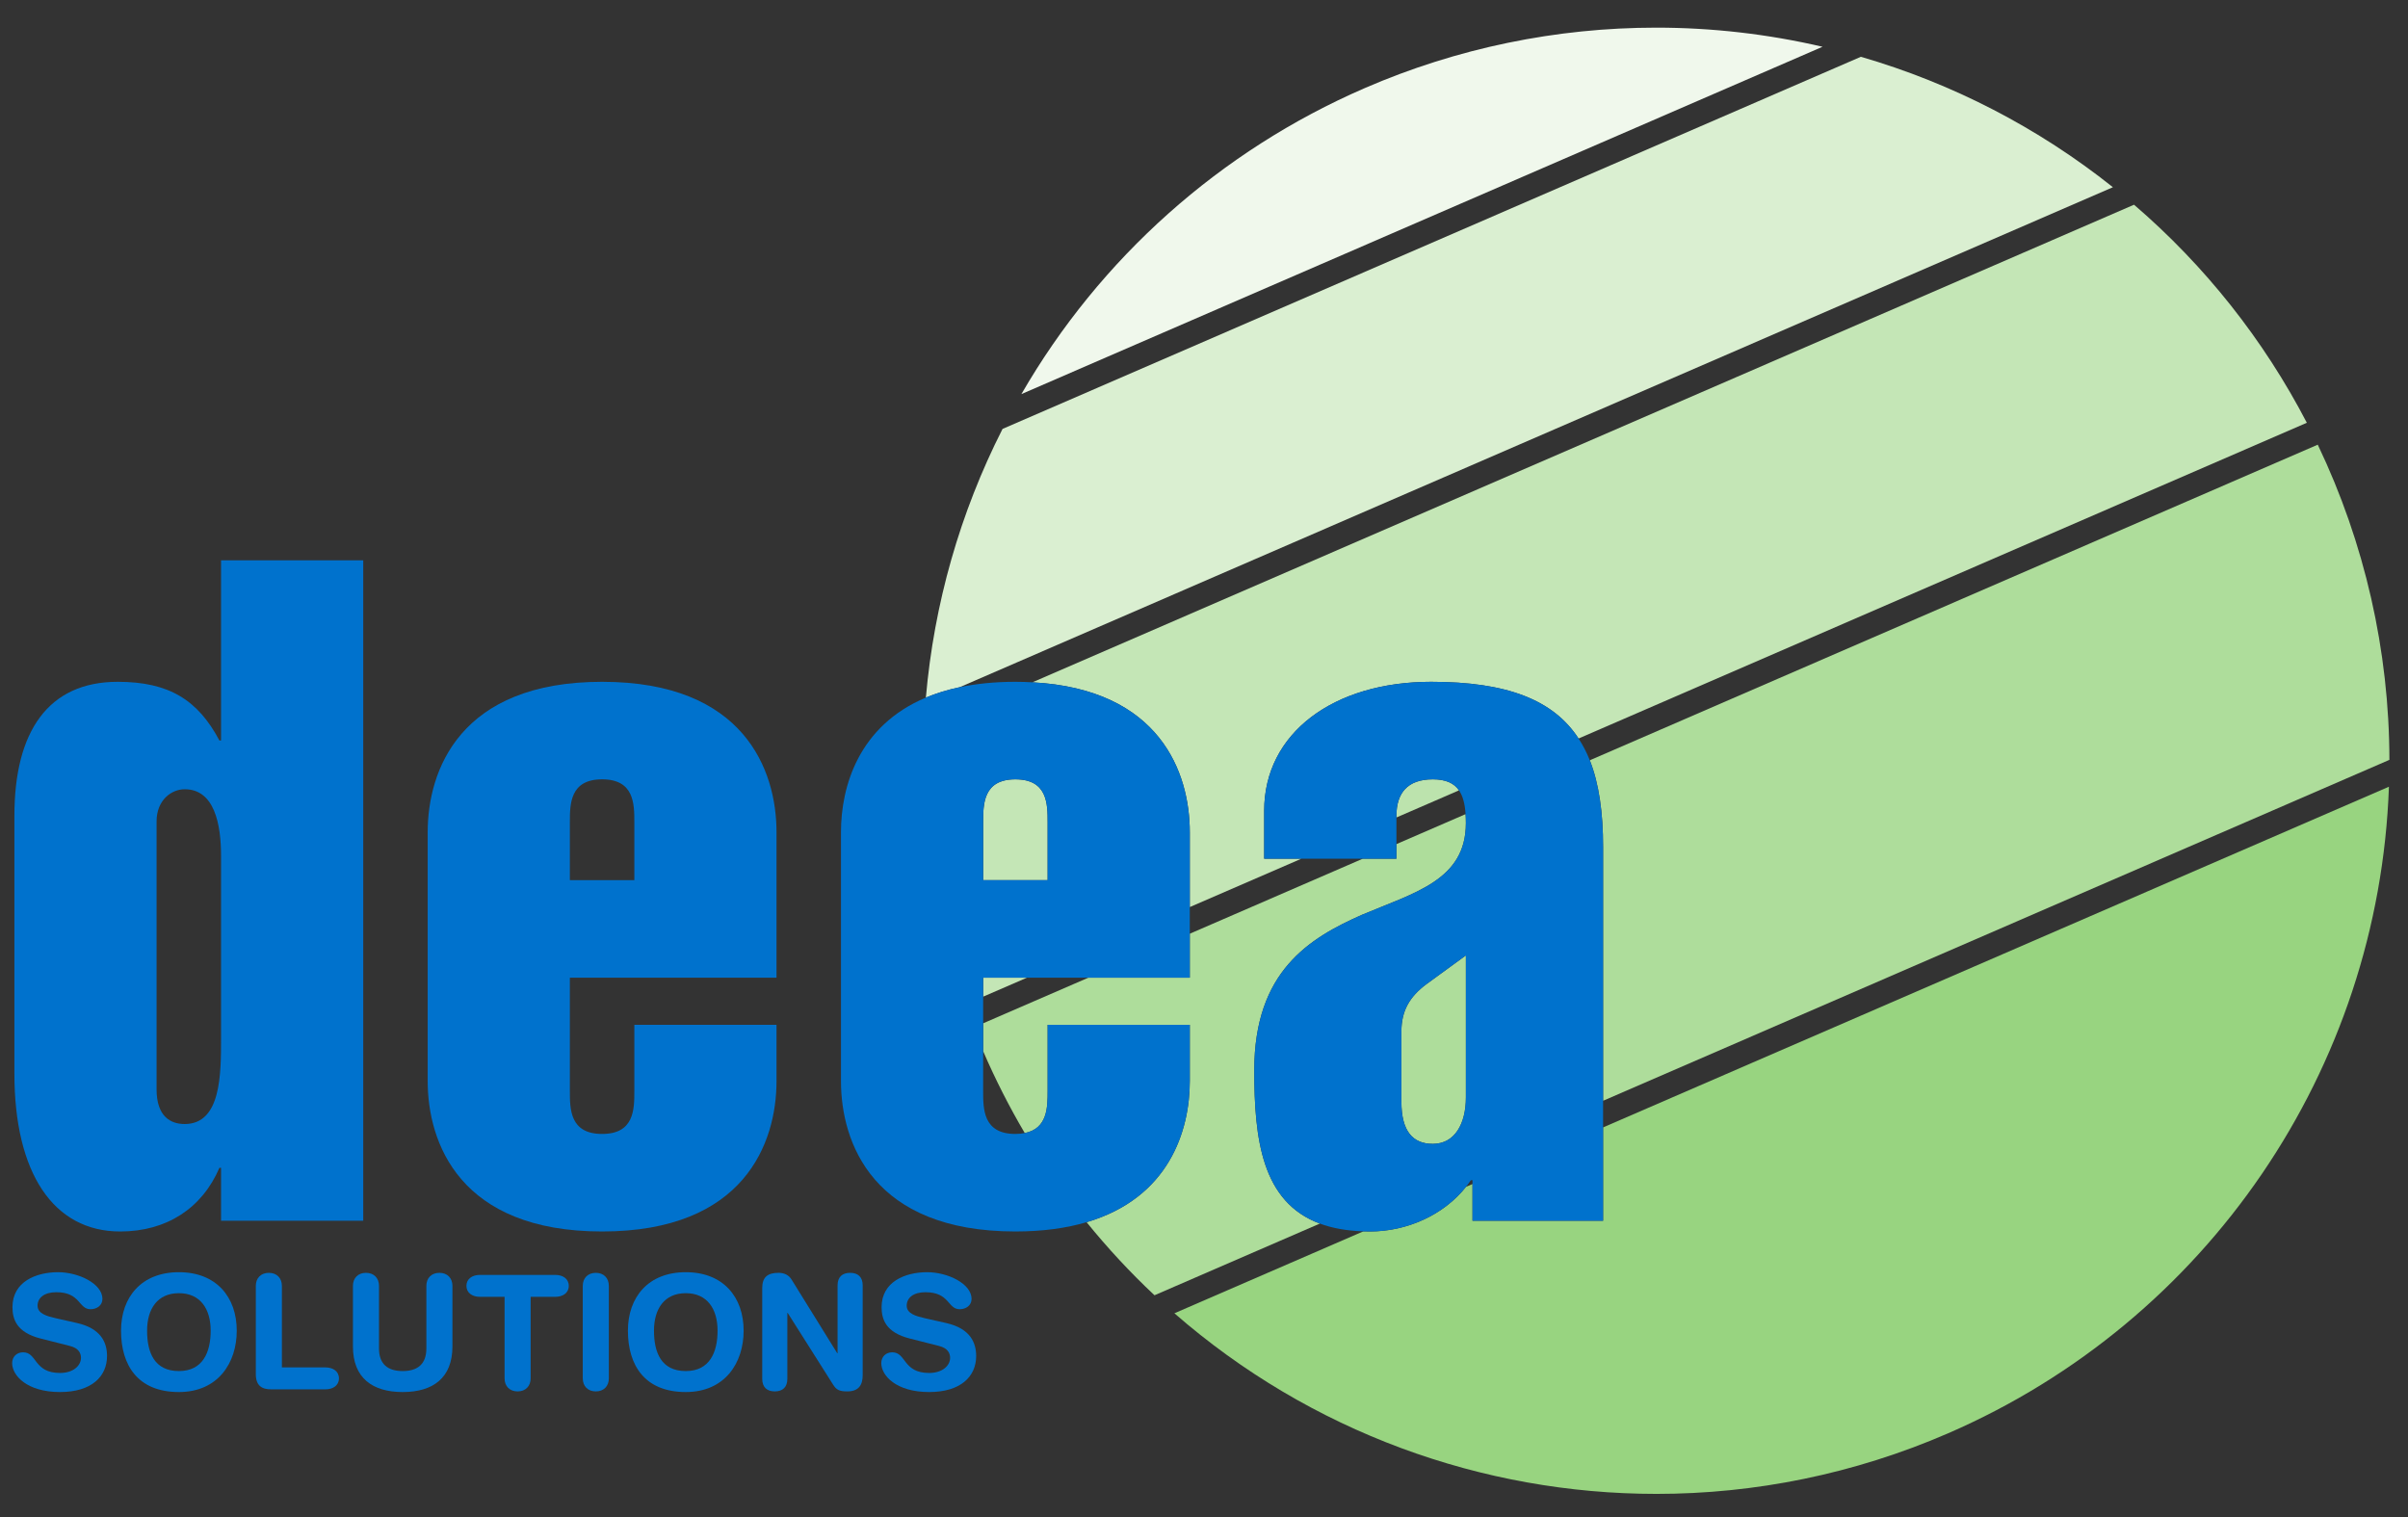
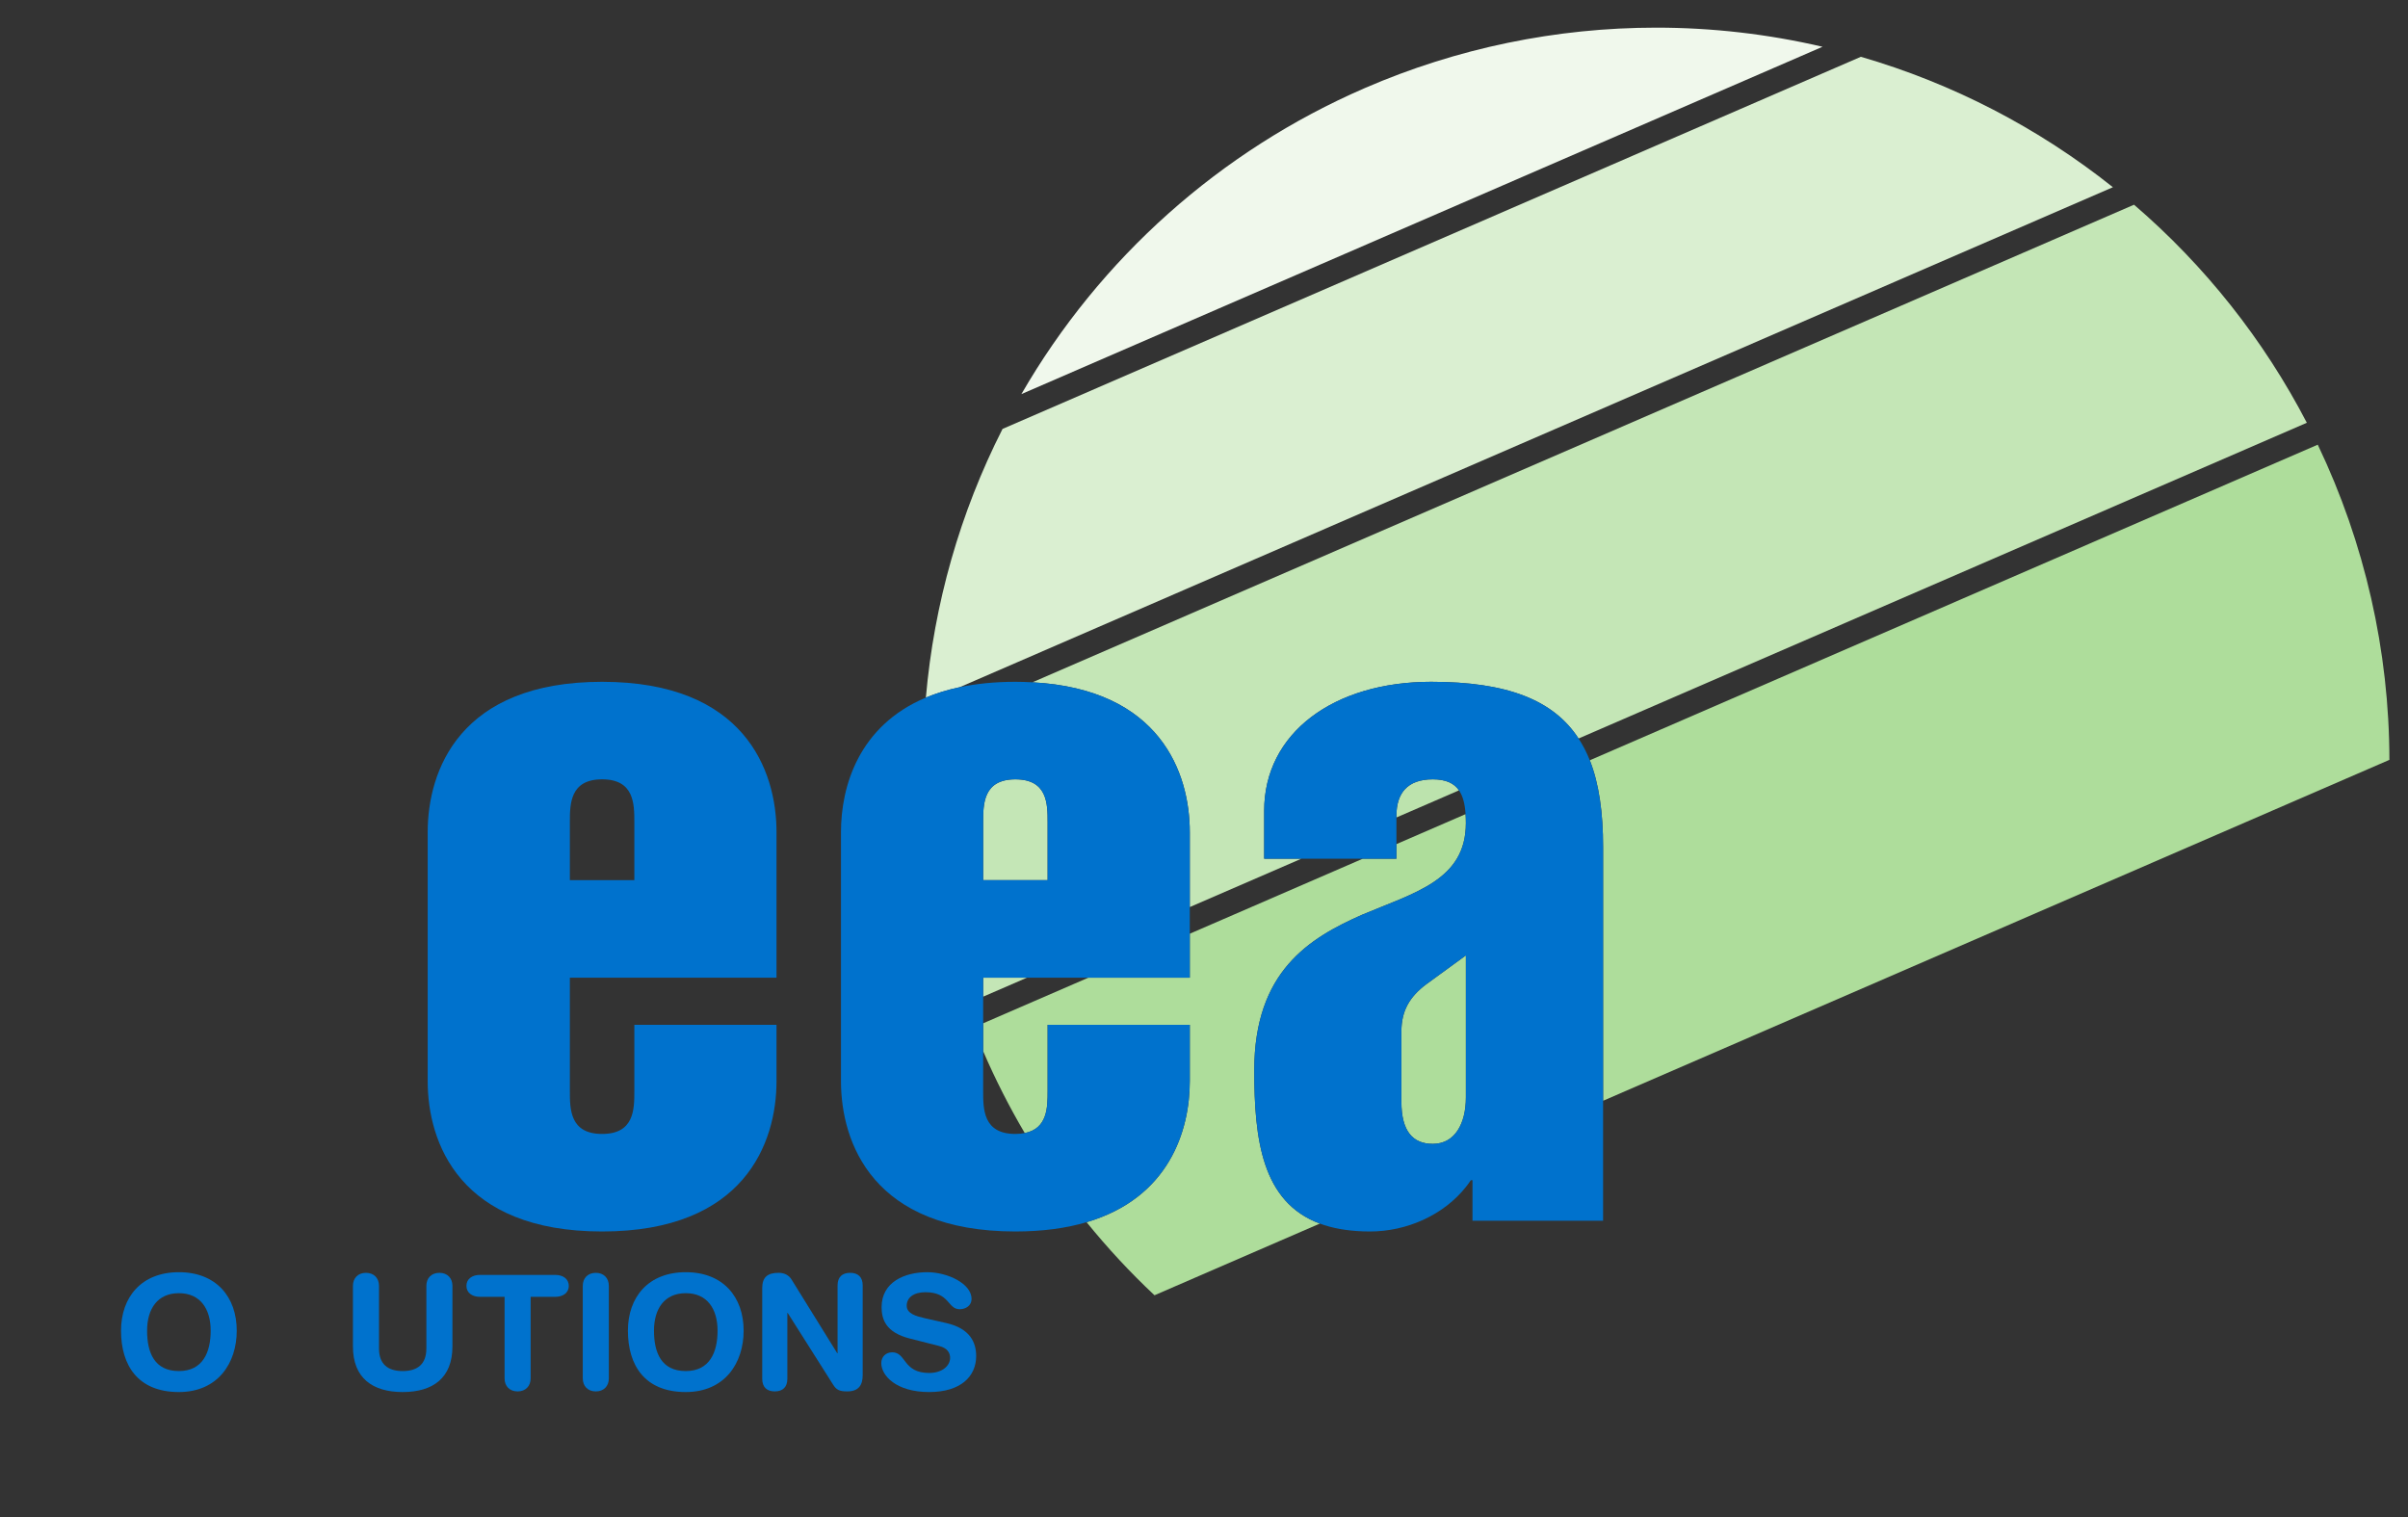
<svg xmlns="http://www.w3.org/2000/svg" width="100%" height="100%" viewBox="0 0 2084 1313" version="1.1" xml:space="preserve" style="fill-rule:evenodd;clip-rule:evenodd;stroke-linejoin:round;stroke-miterlimit:2;">
  <rect x="0" y="0" width="2084" height="1313" fill="#333333" stroke="none" />
  <g>
    <path d="M883.975,341.075c68.058,-117.833 172.188,-210.646 297.037,-264.779c80.138,-34.754 166.055,-52.371 252.376,-52.371c48.166,0 96.47,5.492 143.937,16.546l-693.35,300.604Z" style="fill:#f0f8ec;fill-rule:nonzero;" />
    <path d="M999.154,1121.02c-21.062,-19.771 -40.675,-40.917 -58.762,-63.242c71.204,-21 89.32,-78.979 89.32,-122.167l0,-48.645l-123.041,-0l-0,57.229c-0,14.025 -0.058,32.554 -19.8,36.433c-13.446,-22.804 -25.475,-46.467 -36.004,-70.862l-0,-24.121l91.004,-39.459l87.841,0l0,-38.083l149.755,-64.929l29.079,-0l-0,-12.608l59.85,-25.951c0.162,2.467 0.25,5.055 0.25,7.796c-0,49.363 -44.363,60.092 -90.146,79.409c-45.071,20.029 -92.996,48.645 -92.996,134.491c0,59.592 6.567,114.017 56.75,132.667l-143.1,62.042Z" style="fill:#aedd9b;fill-rule:nonzero;" />
    <path d="M1387.4,952.687l-0,-219.529c-0,-29.983 -3.525,-54.921 -11.5,-75.154l630.004,-273.15c40.692,85.184 61.896,178.379 62,272.783l-680.504,295.05Z" style="fill:#aedd9b;fill-rule:nonzero;" />
    <path d="M1240.02,989.975c-17.163,0 -27.179,-10.729 -27.179,-36.483l-0,-60.804c-0,-17.884 7.154,-30.046 21.458,-40.78l34.346,-25.037l-0,123.046c-0,22.175 -9.304,40.058 -28.625,40.058Z" style="fill:#aedd9b;fill-rule:nonzero;" />
-     <path d="M191.313,898.408c-0,31.475 -0,74.4 -31.48,74.4c-12.162,0 -24.325,-6.437 -24.325,-30.045l0,-231.784c0,-18.604 12.879,-27.9 24.325,-27.9c25.755,0 31.48,30.046 31.48,57.946l-0,157.383Zm-0,-257.537l-1.434,-0c-18.6,-35.054 -43.637,-50.792 -87.992,-50.792c-60.091,0 -89.425,42.921 -89.425,115.892l0,223.196c0,85.85 33.625,136.641 91.571,136.641c40.063,0 70.821,-20.029 85.846,-55.083l1.434,-0l-0,45.783l123.041,0l0,-571.591l-123.041,-0l-0,155.954Z" style="fill:#0072cd;fill-rule:nonzero;" />
    <path d="M548.992,761.771l-55.8,-0l-0,-50.079c-0,-15.738 -0,-37.2 27.9,-37.2c27.9,-0 27.9,21.462 27.9,37.2l-0,50.079Zm-27.9,-171.692c-123.05,0 -150.95,76.546 -150.95,130.2l-0,215.329c-0,53.654 27.9,130.2 150.95,130.2c123.046,0 150.946,-76.546 150.946,-130.2l-0,-48.645l-123.046,-0l-0,57.229c-0,15.737 -0,37.204 -27.9,37.204c-27.9,-0 -27.9,-21.467 -27.9,-37.204l-0,-98.009l178.846,0l-0,-125.904c-0,-53.654 -27.9,-130.2 -150.946,-130.2Z" style="fill:#0072cd;fill-rule:nonzero;" />
    <path d="M850.867,862.588l-0,-16.405l37.829,0l-37.829,16.405Z" style="fill:#c4e6b6;fill-rule:nonzero;" />
-     <path d="M1208.55,707.504l-0,-1.533c-0,-19.317 9.3,-31.479 31.475,-31.479c11.258,-0 18.346,3.304 22.658,9.541l-54.133,23.471Z" style="fill:#bce3ad;fill-rule:nonzero;" />
+     <path d="M1208.55,707.504l-0,-1.533c-0,-19.317 9.3,-31.479 31.475,-31.479c11.258,-0 18.346,3.304 22.658,9.541l-54.133,23.471" style="fill:#bce3ad;fill-rule:nonzero;" />
    <path d="M1029.71,785.046l0,-64.767c0,-51.433 -25.691,-123.85 -136.195,-129.766l953.379,-413.342c61.433,52.775 112.2,116.846 149.55,188.721l-630.275,273.271c-21.725,-33.367 -61.75,-49.084 -127.571,-49.084c-84.417,0 -144.517,44.354 -144.517,111.6l0,41.492l32.209,-0l-96.58,41.875Z" style="fill:#c4e6b6;fill-rule:nonzero;" />
    <path d="M906.671,761.771l-55.804,-0l-0,-50.079c-0,-15.738 -0,-37.2 27.9,-37.2c27.904,-0 27.904,21.462 27.904,37.2l-0,50.079Z" style="fill:#c4e6b6;fill-rule:nonzero;" />
    <path d="M801.3,603.733c7.029,-81.025 29.517,-159.97 66.333,-232.504l742.854,-322.083c79.371,23.062 153.476,61.404 218.117,112.887l-998.079,432.725c-10.767,2.271 -20.483,5.304 -29.225,8.975Z" style="fill:#daefd1;fill-rule:nonzero;" />
    <path d="M906.671,761.771l-55.804,-0l-0,-50.079c-0,-15.738 -0,-37.2 27.9,-37.2c27.904,-0 27.904,21.462 27.904,37.2l-0,50.079Zm-13.154,-171.258c-4.775,-0.259 -9.65,-0.434 -14.75,-0.434c-18.084,0 -34.059,1.688 -48.242,4.679c-10.767,2.271 -20.483,5.304 -29.221,8.975c-58.096,24.417 -73.483,76.763 -73.483,116.546l-0,215.329c-0,53.654 27.904,130.2 150.946,130.2c24.012,0 44.358,-2.945 61.625,-8.033c71.204,-21 89.32,-78.979 89.32,-122.167l0,-48.645l-123.041,-0l-0,57.229c-0,14.025 -0.058,32.554 -19.8,36.433c-2.413,0.471 -5.067,0.771 -8.104,0.771c-27.9,-0 -27.9,-21.467 -27.9,-37.204l-0,-98.009l178.845,0l0,-125.904c0,-51.433 -25.691,-123.85 -136.195,-129.766Z" style="fill:#0072cd;fill-rule:nonzero;" />
-     <path d="M1433.52,1292.92c-150.613,-0 -299.396,-53.617 -417.142,-156.313l163.525,-70.9c1.883,0.063 3.792,0.1 5.75,0.1c31.908,0 63.788,-14.22 83.071,-38.612l5.642,-2.442l-0,31.754l113.029,0l-0,-80.762l680.104,-294.871c-8.65,244.558 -157.179,462.337 -381.692,559.683c-81.166,35.188 -167.012,52.363 -252.287,52.363Z" style="fill:#98d480;fill-rule:nonzero;" />
    <path d="M1212.84,892.688c-0,-17.884 7.154,-30.046 21.458,-40.78l34.346,-25.037l-0,123.046c-0,22.175 -9.304,40.058 -28.625,40.058c-17.163,0 -27.179,-10.729 -27.179,-36.483l-0,-60.804Zm55.883,134.508c1.475,-1.858 2.892,-3.763 4.208,-5.742l1.434,0l-0,35.054l113.029,0l-0,-323.354c-0,-29.979 -3.525,-54.917 -11.5,-75.15c-2.696,-6.837 -5.971,-13.071 -9.725,-18.841c-21.725,-33.367 -61.746,-49.084 -127.571,-49.084c-84.417,0 -144.517,44.354 -144.517,111.6l0,41.492l114.463,-0l-0,-37.2c-0,-19.317 9.3,-31.479 31.475,-31.479c11.258,-0 18.346,3.304 22.658,9.541c3.471,5.021 5.146,11.93 5.717,20.579c0.162,2.467 0.25,5.055 0.25,7.796c-0,49.363 -44.363,60.092 -90.146,79.409c-45.071,20.029 -92.996,48.645 -92.996,134.491c0,59.592 6.567,114.017 56.75,132.667c10.521,3.908 22.954,6.25 37.65,6.733c1.883,0.063 3.792,0.1 5.75,0.1c31.908,0 63.788,-14.22 83.071,-38.612Z" style="fill:#0072cd;fill-rule:nonzero;" />
-     <path d="M47.929,1140.8c-7.15,-1.65 -15.404,-3.854 -15.404,-10.729c0,-6.879 5.775,-11.696 16.233,-11.696c21.046,0 19.121,14.721 29.575,14.721c5.5,0 10.317,-3.3 10.317,-8.942c-0,-13.204 -20.771,-23.108 -38.379,-23.108c-19.121,-0 -39.484,8.25 -39.484,30.262c0,10.592 3.717,21.871 24.213,27.101l25.45,6.462c7.704,1.929 9.629,6.329 9.629,10.321c0,6.6 -6.466,13.067 -18.158,13.067c-22.838,-0 -19.671,-17.884 -31.917,-17.884c-5.5,0 -9.491,3.85 -9.491,9.354c-0,10.73 12.795,25.038 41.408,25.038c27.237,-0 40.716,-13.346 40.716,-31.229c0,-11.555 -5.224,-23.796 -25.862,-28.475l-18.846,-4.263Z" style="fill:#0072cd;fill-rule:nonzero;" />
    <path d="M104.746,1151.67c-0,29.987 14.579,53.1 50.071,53.1c33.841,-0 50.071,-25.175 50.071,-53.1c-0,-29.025 -17.609,-50.621 -50.071,-50.621c-32.467,-0 -50.071,21.596 -50.071,50.621Zm22.558,-0c0,-18.983 9.079,-32.463 27.513,-32.463c18.433,0 27.512,13.48 27.512,32.463c0,18.983 -7.016,34.942 -27.512,34.942c-21.184,-0 -27.513,-15.959 -27.513,-34.942Z" style="fill:#0072cd;fill-rule:nonzero;" />
-     <path d="M221.396,1189.23c-0,10.042 5.229,13.204 13.208,13.204l47.046,0c6.463,0 11.692,-3.3 11.692,-9.491c-0,-6.188 -5.229,-9.492 -11.692,-9.492l-37.692,-0l0,-70.567c0,-6.742 -4.404,-11.279 -11.283,-11.279c-6.875,-0 -11.279,4.537 -11.279,11.279l-0,76.346Z" style="fill:#0072cd;fill-rule:nonzero;" />
    <path d="M305.446,1165.29c-0,27.233 16.783,39.479 43.058,39.479c26.275,-0 43.054,-12.246 43.054,-39.479l0,-52.413c0,-6.742 -4.4,-11.279 -11.279,-11.279c-6.879,-0 -11.279,4.537 -11.279,11.279l-0,54.2c-0,13.479 -7.567,19.534 -20.496,19.534c-12.933,-0 -20.496,-6.055 -20.496,-19.534l0,-54.2c0,-6.742 -4.404,-11.279 -11.283,-11.279c-6.875,-0 -11.279,4.537 -11.279,11.279l-0,52.413Z" style="fill:#0072cd;fill-rule:nonzero;" />
    <path d="M436.679,1192.94c0,6.741 4.404,11.283 11.284,11.283c6.875,-0 11.279,-4.542 11.279,-11.283l-0,-70.567l21.32,-0c6.467,-0 11.692,-3.3 11.692,-9.492c0,-6.192 -5.225,-9.492 -11.692,-9.492l-65.204,0c-6.466,0 -11.691,3.3 -11.691,9.492c-0,6.192 5.225,9.492 11.691,9.492l21.321,-0l0,70.567Z" style="fill:#0072cd;fill-rule:nonzero;" />
    <path d="M504.362,1192.94c0,6.741 4.4,11.283 11.28,11.283c6.879,-0 11.279,-4.542 11.279,-11.283l-0,-80.059c-0,-6.742 -4.4,-11.279 -11.279,-11.279c-6.88,-0 -11.28,4.537 -11.28,11.279l0,80.059Z" style="fill:#0072cd;fill-rule:nonzero;" />
    <path d="M543.429,1151.67c0,29.987 14.579,53.1 50.071,53.1c33.842,-0 50.075,-25.175 50.075,-53.1c-0,-29.025 -17.608,-50.621 -50.075,-50.621c-32.462,-0 -50.071,21.596 -50.071,50.621Zm22.559,-0c-0,-18.983 9.079,-32.463 27.512,-32.463c18.433,0 27.512,13.48 27.512,32.463c0,18.983 -7.016,34.942 -27.512,34.942c-21.183,-0 -27.512,-15.959 -27.512,-34.942Z" style="fill:#0072cd;fill-rule:nonzero;" />
    <path d="M659.667,1193.35c-0,7.288 4.129,10.867 10.866,10.867c6.742,-0 10.871,-3.579 10.871,-10.867l0,-57.092l0.275,0l39.204,61.905c2.888,4.541 5.225,6.054 12.38,6.054c9.491,-0 13.345,-5.092 13.345,-14.033l0,-77.721c0,-7.292 -4.129,-10.867 -10.871,-10.867c-6.737,-0 -10.866,3.575 -10.866,10.867l-0,58.737l-0.275,0l-39.479,-63.691c-2.475,-4.126 -6.604,-5.913 -11.28,-5.913c-9.629,-0 -14.17,3.85 -14.17,13.204l-0,78.55Z" style="fill:#0072cd;fill-rule:nonzero;" />
    <path d="M800.117,1140.8c-7.15,-1.65 -15.405,-3.854 -15.405,-10.729c0,-6.879 5.775,-11.696 16.234,-11.696c21.046,0 19.121,14.721 29.575,14.721c5.5,0 10.316,-3.3 10.316,-8.942c0,-13.204 -20.77,-23.108 -38.379,-23.108c-19.12,-0 -39.483,8.25 -39.483,30.262c-0,10.592 3.717,21.871 24.213,27.101l25.45,6.462c7.704,1.929 9.629,6.329 9.629,10.321c-0,6.6 -6.467,13.067 -18.159,13.067c-22.837,-0 -19.671,-17.884 -31.916,-17.884c-5.5,0 -9.492,3.85 -9.492,9.354c0,10.73 12.796,25.038 41.408,25.038c27.238,-0 40.717,-13.346 40.717,-31.229c-0,-11.555 -5.225,-23.796 -25.863,-28.475l-18.845,-4.263Z" style="fill:#0072cd;fill-rule:nonzero;" />
  </g>
</svg>